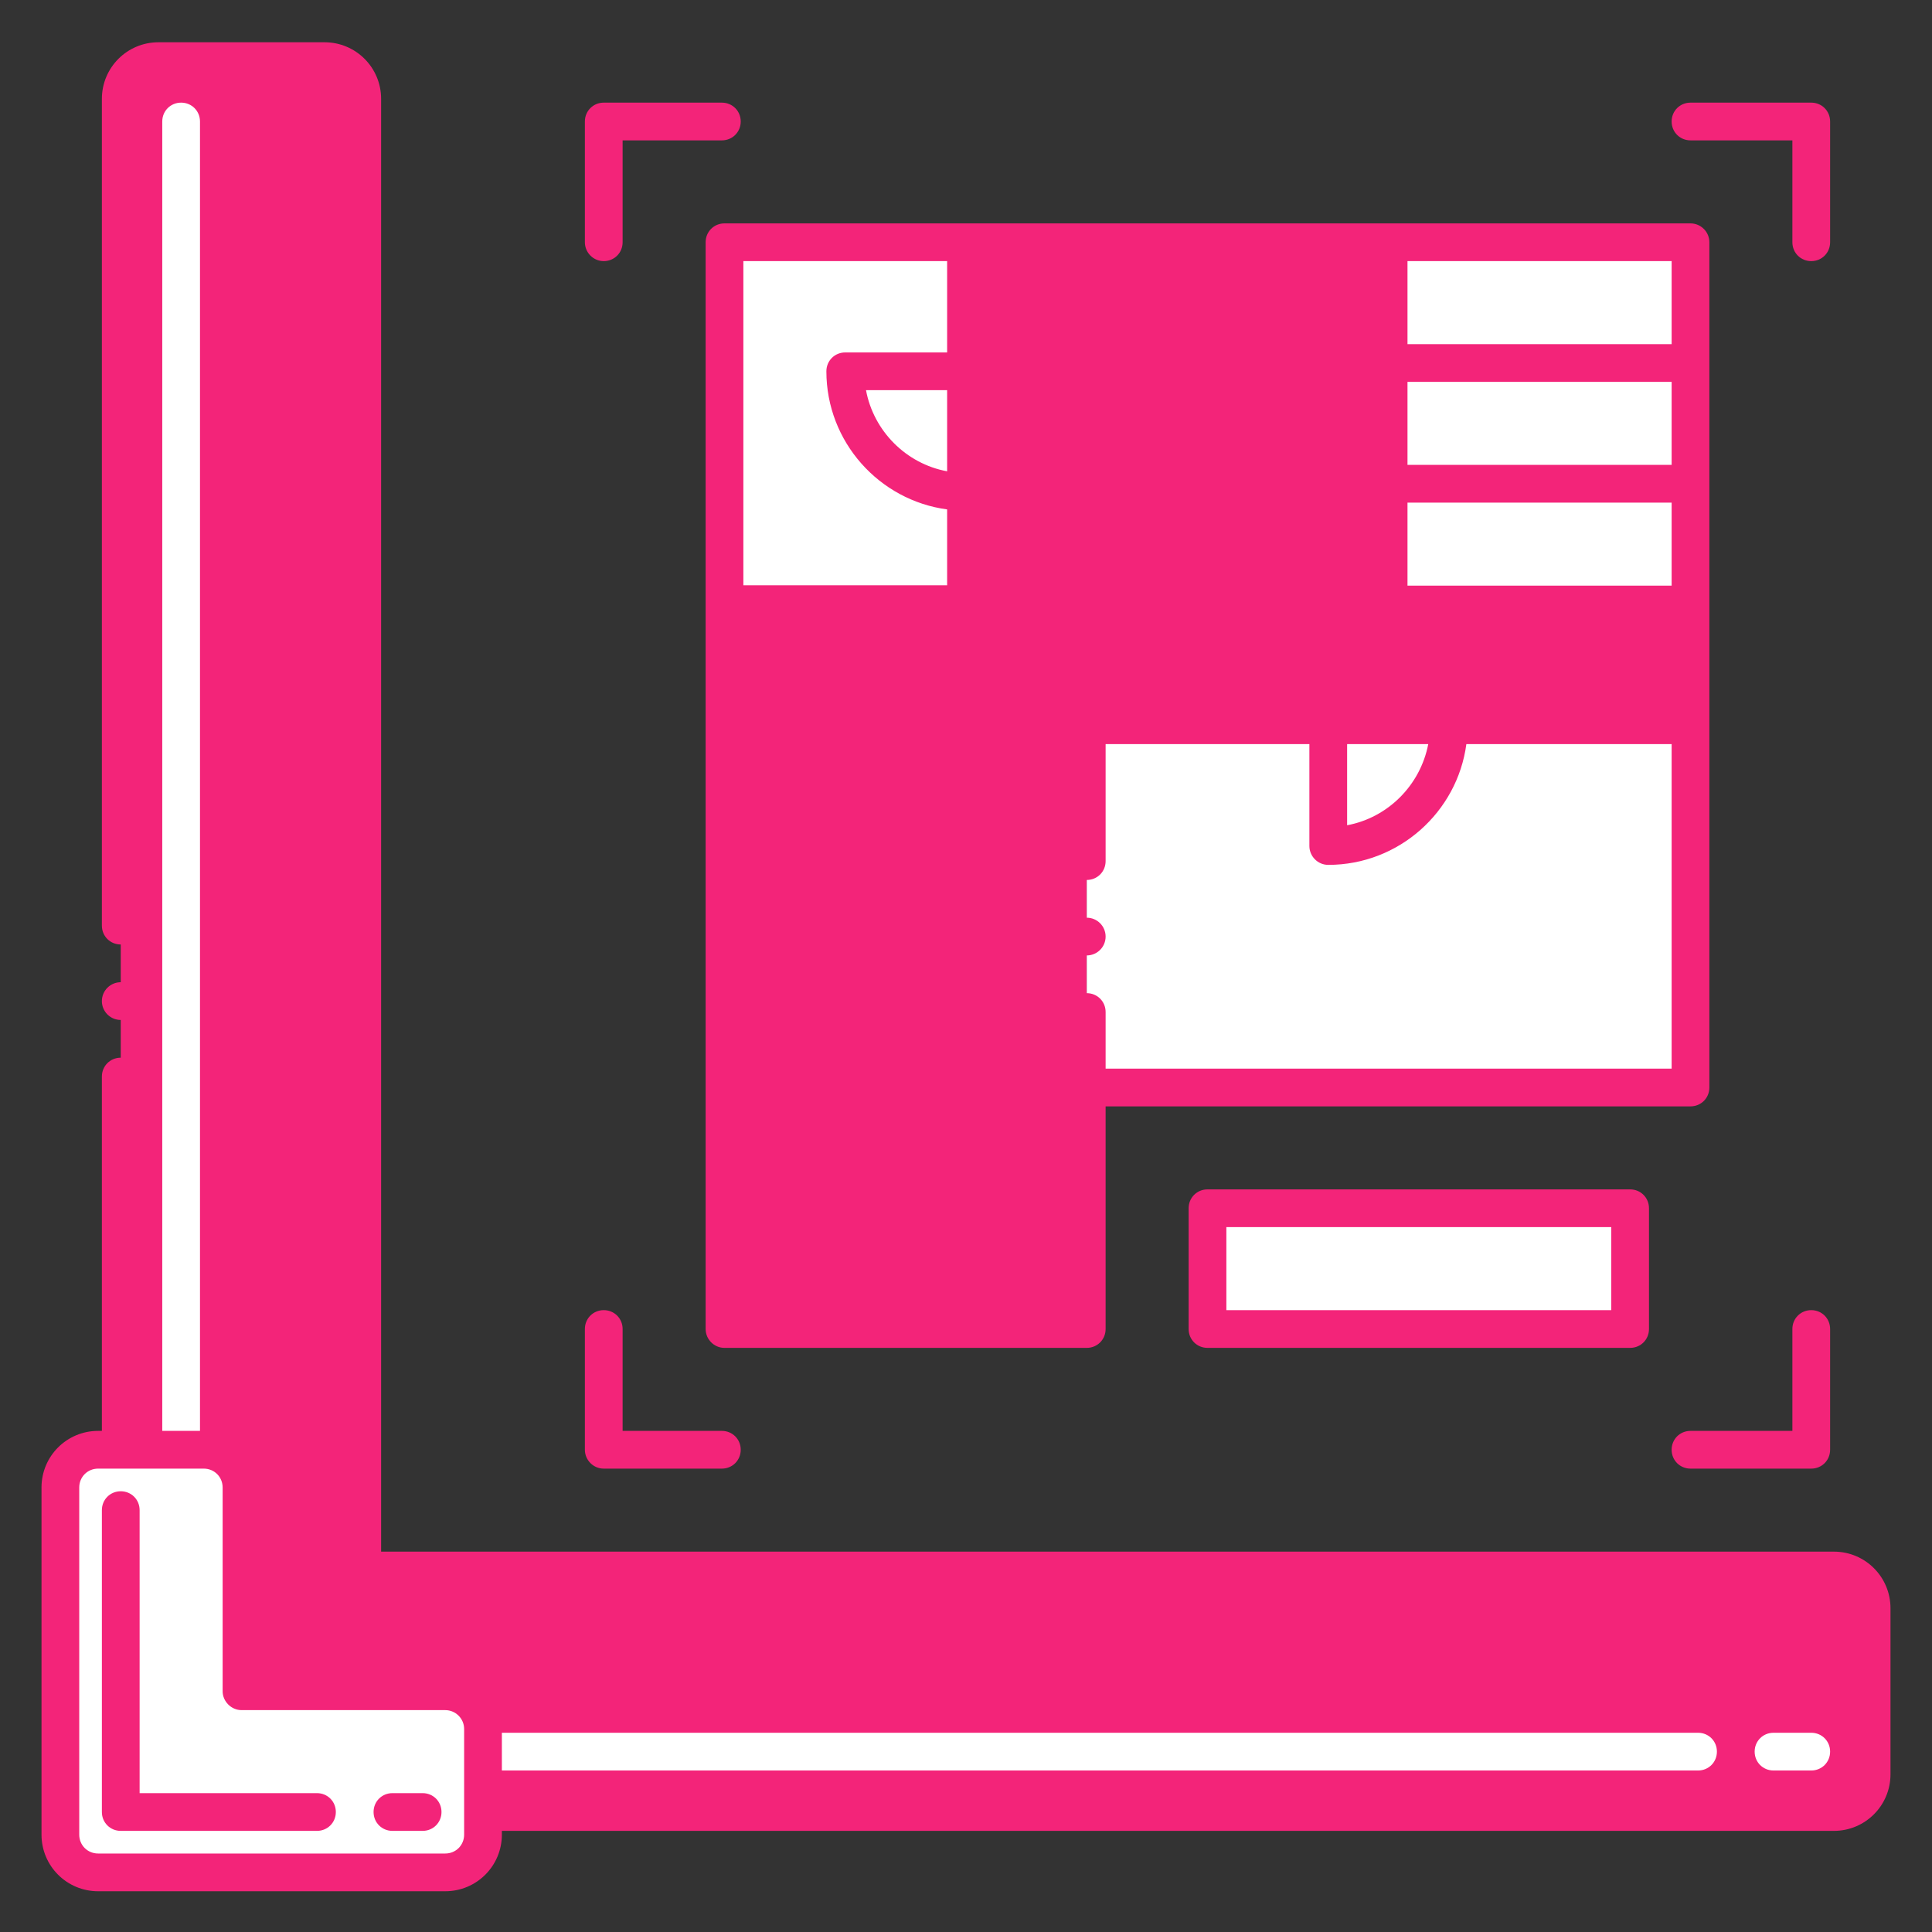
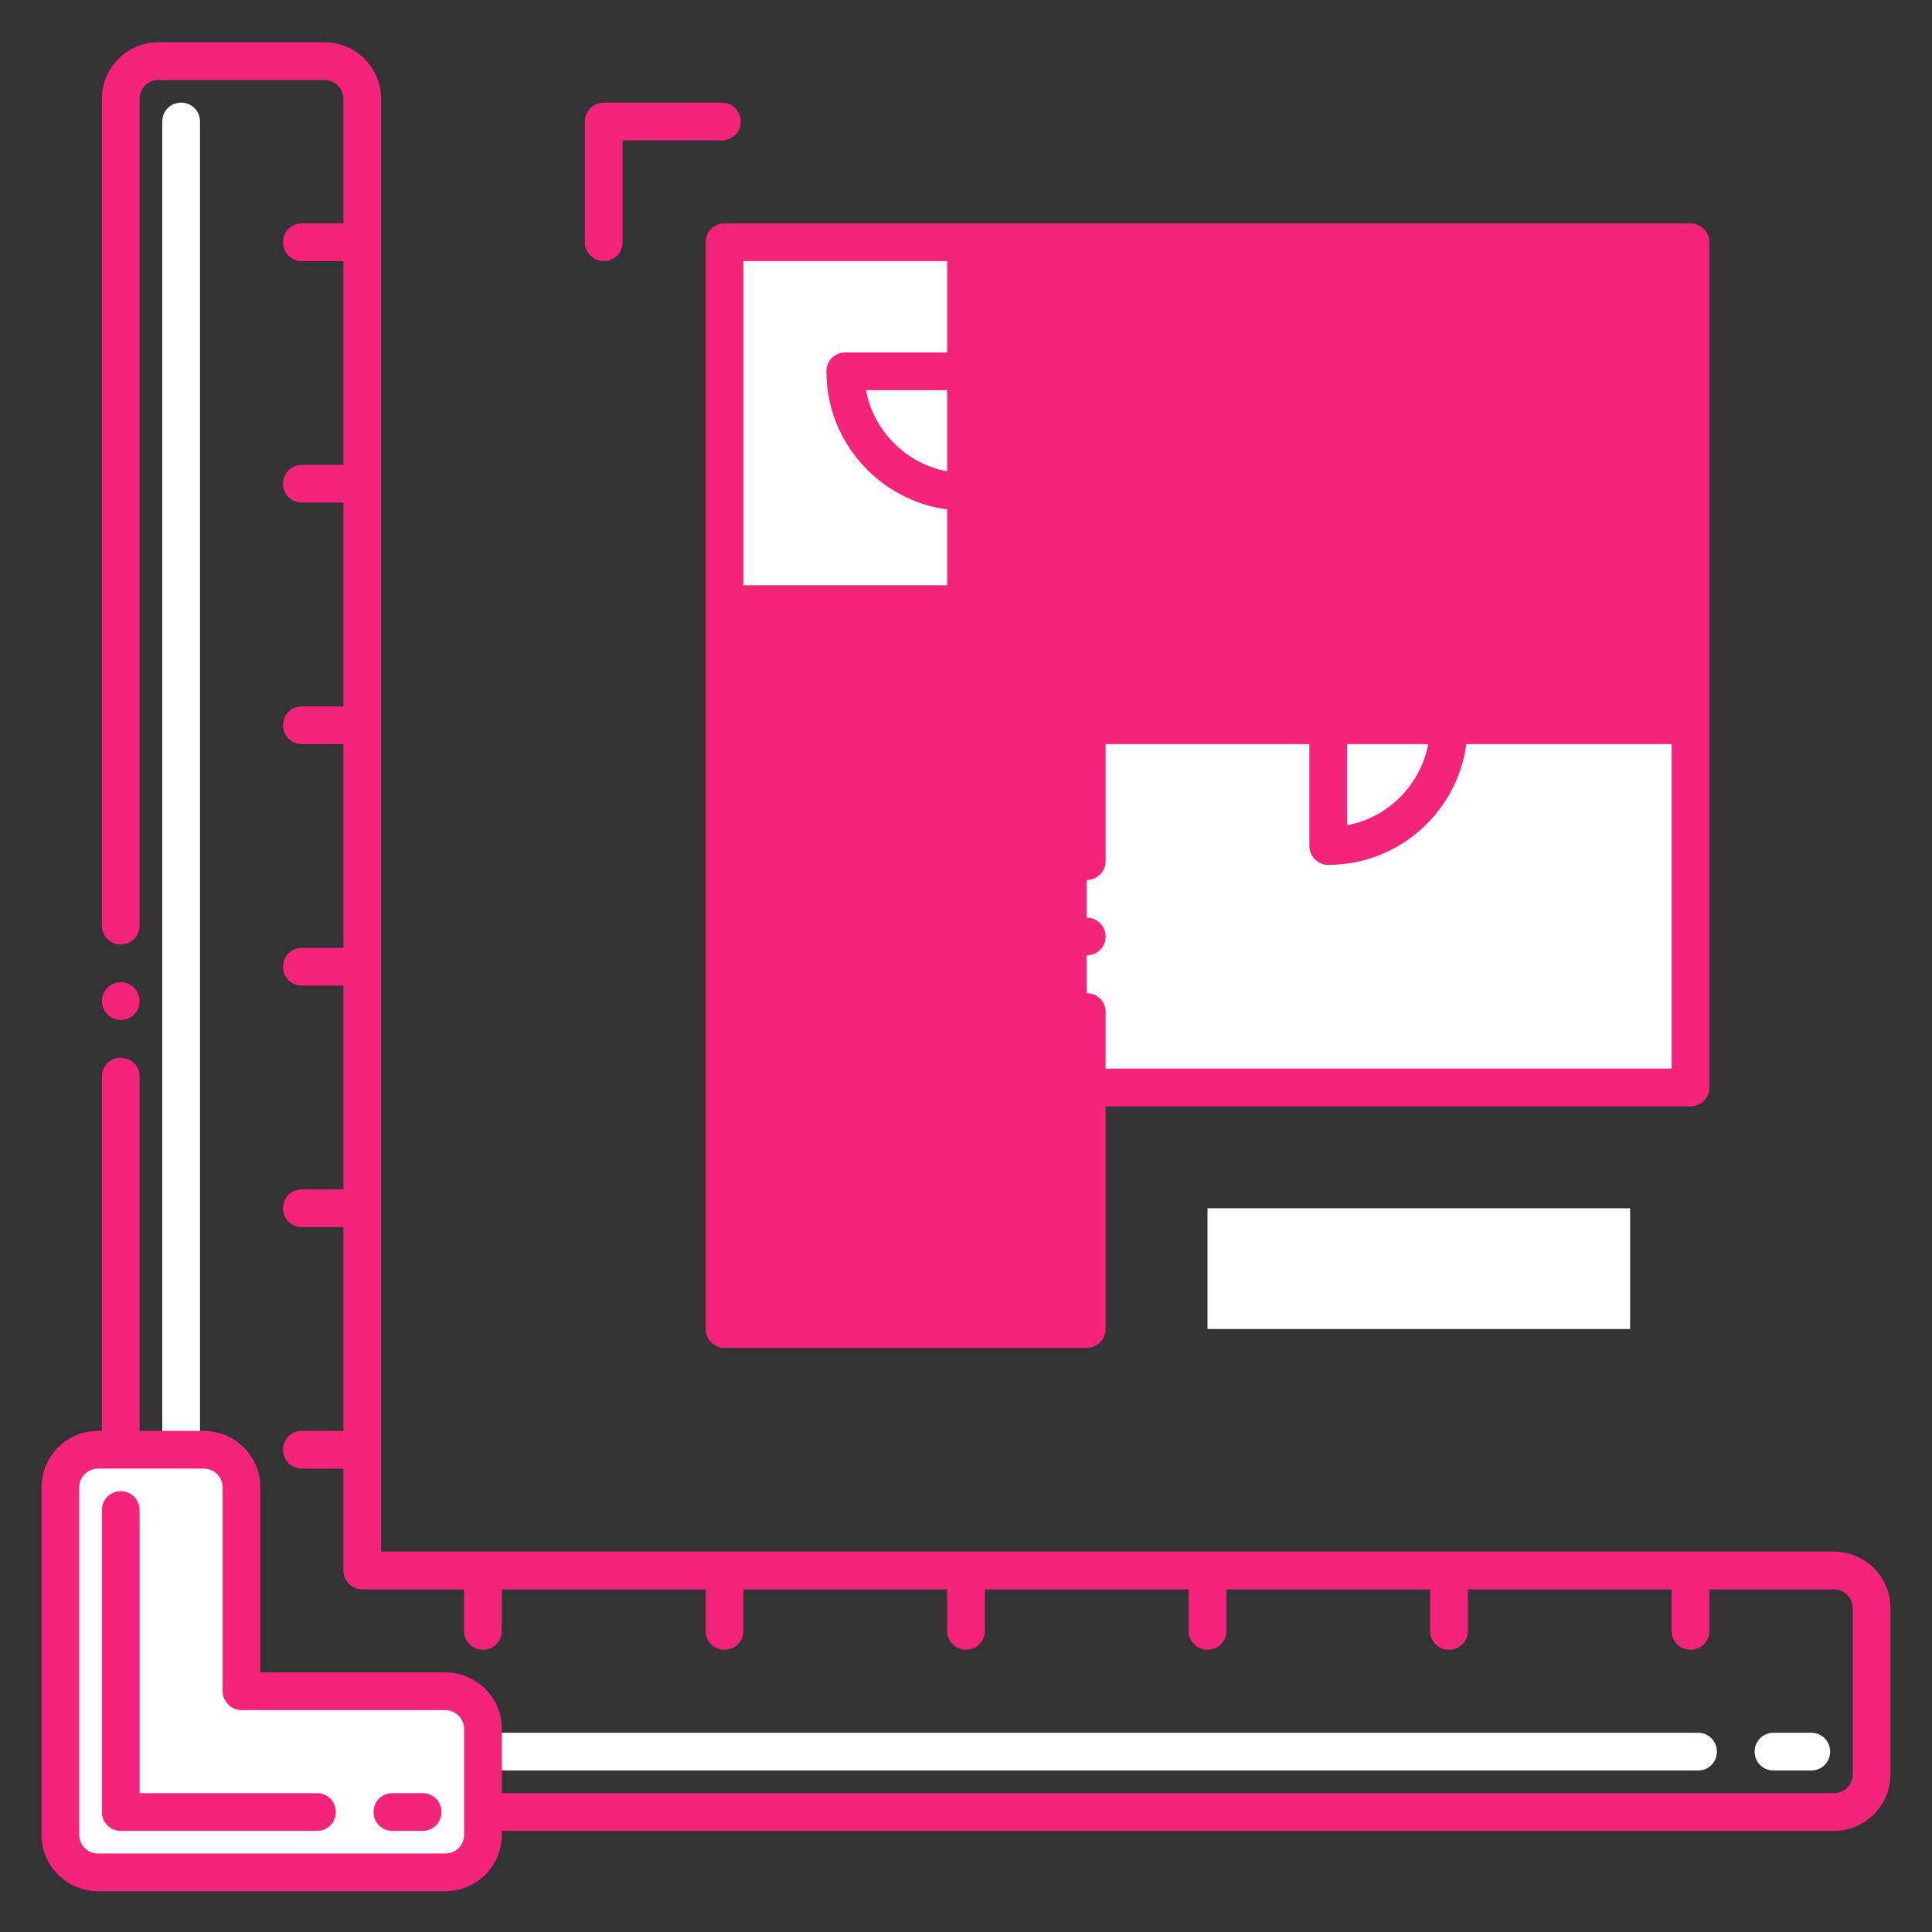
<svg xmlns="http://www.w3.org/2000/svg" id="Layer_1" x="0px" y="0px" viewBox="0 0 512 512" style="enable-background:new 0 0 512 512;" xml:space="preserve">
  <rect x="0" y="0" width="512" height="512" fill="#333333" stroke="none" />
  <style type="text/css">	.st0{fill:#FFFFFF;}	.st1{fill:#F32479;}</style>
  <g>
    <path class="st0" d="M192,64.2h64v96h-64V64.2z" />
-     <path class="st1" d="M496,426.2v44c0,5.5-4.5,10-10,10H128v-22c0-5.5-4.5-10-10-10H64v-54c0-5.5-4.5-10-10-10H32v-358  c0-5.5,4.5-10,10-10h44c5.5,0,10,4.5,10,10v390h390C491.5,416.2,496,420.6,496,426.2z" />
    <path class="st0" d="M480,469.2h-10c-2.8,0-5-2.2-5-5s2.2-5,5-5h10c2.8,0,5,2.2,5,5S482.8,469.2,480,469.2z M450,469.2H128  c-2.8,0-5-2.2-5-5s2.2-5,5-5h322c2.8,0,5,2.2,5,5S452.8,469.2,450,469.2z M48,389.2c-2.8,0-5-2.2-5-5v-352c0-2.8,2.2-5,5-5  s5,2.2,5,5v352C53,386.9,50.8,389.2,48,389.2z" />
    <path class="st0" d="M128,458.2v28c0,5.5-4.5,10-10,10H26c-5.5,0-10-4.5-10-10v-92c0-5.5,4.5-10,10-10h28c5.5,0,10,4.5,10,10v54h54  C123.5,448.2,128,452.6,128,458.2z" />
    <path class="st1" d="M112,485.2h-8c-2.8,0-5-2.2-5-5s2.2-5,5-5h8c2.8,0,5,2.2,5,5S114.8,485.2,112,485.2z M84,485.2H32  c-2.8,0-5-2.2-5-5v-80c0-2.8,2.2-5,5-5s5,2.2,5,5v75h47c2.8,0,5,2.2,5,5S86.8,485.2,84,485.2z" />
    <path class="st1" d="M448,64.2v128H288v160h-96v-192h64v-96H448z" />
    <path class="st0" d="M288,192.2h160v96H288V192.2z" />
-     <path class="st0" d="M368,64.2h80v96h-80V64.2z" />
    <path class="st0" d="M320,320.2h112v32H320V320.2z" />
    <circle class="st1" cx="32" cy="265.3" r="5" />
    <path class="st1" d="M486,411.2H101v-385c0-8.3-6.7-15-15-15H42c-8.3,0-15,6.7-15,15v219.1c0,2.8,2.2,5,5,5s5-2.2,5-5V26.2  c0-2.8,2.2-5,5-5h44c2.7,0,5,2.2,5,5v33H80c-2.8,0-5,2.2-5,5c0,2.8,2.2,5,5,5h11v54H80c-2.8,0-5,2.2-5,5c0,2.8,2.2,5,5,5h11v54H80  c-2.8,0-5,2.2-5,5s2.2,5,5,5h11v54H80c-2.8,0-5,2.2-5,5c0,2.8,2.2,5,5,5h11v54H80c-2.8,0-5,2.2-5,5s2.2,5,5,5h11v54H80  c-2.8,0-5,2.2-5,5s2.2,5,5,5h11v27c0,2.7,2.2,5,5,5h27v11c0,2.8,2.2,5,5,5c2.8,0,5-2.2,5-5v-11h54v11c0,2.8,2.2,5,5,5s5-2.2,5-5  v-11h54v11c0,2.8,2.2,5,5,5c2.8,0,5-2.2,5-5v-11h54v11c0,2.8,2.2,5,5,5s5-2.2,5-5v-11h54v11c0,2.8,2.2,5,5,5s5-2.2,5-5v-11h54v11  c0,2.8,2.2,5,5,5s5-2.2,5-5v-11h33c2.8,0,5,2.2,5,5v44c0,2.8-2.2,5-5,5H133v-17c0-8.3-6.7-15-15-15H69v-49c0-8.3-6.7-15-15-15H37  v-93.9c0-2.8-2.2-5-5-5s-5,2.2-5,5v93.9h-1c-8.3,0-15,6.7-15,15v92c0,8.3,6.7,15,15,15h92c8.3,0,15-6.7,15-15v-1h353  c8.3,0,15-6.7,15-15v-44C501,417.9,494.3,411.2,486,411.2z M123,480.2v6c0,2.8-2.2,5-5,5H26c-2.8,0-5-2.2-5-5v-92c0-2.8,2.2-5,5-5  h28c2.8,0,5,2.2,5,5v54c0,2.7,2.3,5,5,5h54c2.7,0,5,2.2,5,5V480.2z M160,69.2c2.8,0,5-2.2,5-5v-27h26.3c2.8,0,5-2.2,5-5s-2.2-5-5-5  H160c-2.8,0-5,2.2-5,5v32C155,66.9,157.2,69.2,160,69.2z" />
-     <path class="st1" d="M160,389.2h31.3c2.8,0,5-2.2,5-5s-2.2-5-5-5H165v-27c0-2.8-2.2-5-5-5s-5,2.2-5,5v32  C155,386.9,157.2,389.2,160,389.2z M448,37.2h27v27c0,2.8,2.2,5,5,5s5-2.2,5-5v-32c0-2.8-2.2-5-5-5h-32c-2.8,0-5,2.2-5,5  S445.2,37.2,448,37.2z M448,389.2h32c2.8,0,5-2.2,5-5v-32c0-2.8-2.2-5-5-5s-5,2.2-5,5v27h-27c-2.8,0-5,2.2-5,5  S445.2,389.2,448,389.2z" />
    <circle class="st1" cx="288" cy="248.2" r="5" />
    <path class="st1" d="M453,288.2v-224c0-2.8-2.3-5-5-5H192c-2.8,0-5,2.2-5,5v288c0,2.7,2.2,5,5,5h96c2.8,0,5-2.2,5-5v-59h155  C450.8,293.2,453,291,453,288.2z M197,69.2h54v24.2h-27c-2.8,0-5,2.2-5,5c0,18.7,14,34.2,32,36.6v20.1h-54V69.2z M251,103.4v21.5  c-10.9-2-19.5-10.7-21.5-21.5H251z M251,346.7h-21c2-10.6,10.5-19,21-21V346.7z M443,187.2H288c-2.8,0-5,2.2-5,5v36  c0,2.8,2.2,5,5,5s5-2.2,5-5v-31h54v27c0,2.7,2.2,5,5,5c18.7,0,34.2-14,36.6-32H443v86H293v-15c0-2.8-2.2-5-5-5c-2.8,0-5,2.2-5,5v79  h-22v-27c0-2.8-2.3-5-5-5c-18.6,0-34,14-36.2,32H197v-182h59c2.8,0,5-2.2,5-5v-91h102v91c0,2.7,2.2,5,5,5h75V187.2z M378.5,197.2  c-2.1,10.9-10.7,19.5-21.5,21.5v-21.5H378.5z M443,155.2h-70v-22h70V155.2z M443,123.2h-70v-22h70V123.2z M443,91.2h-70v-22h70  V91.2z" />
-     <path class="st1" d="M320,315.2c-2.8,0-5,2.2-5,5v32c0,2.8,2.2,5,5,5h112c2.8,0,5-2.2,5-5v-32c0-2.8-2.2-5-5-5H320z M427,347.2H325  v-22h102V347.2z" />
  </g>
</svg>